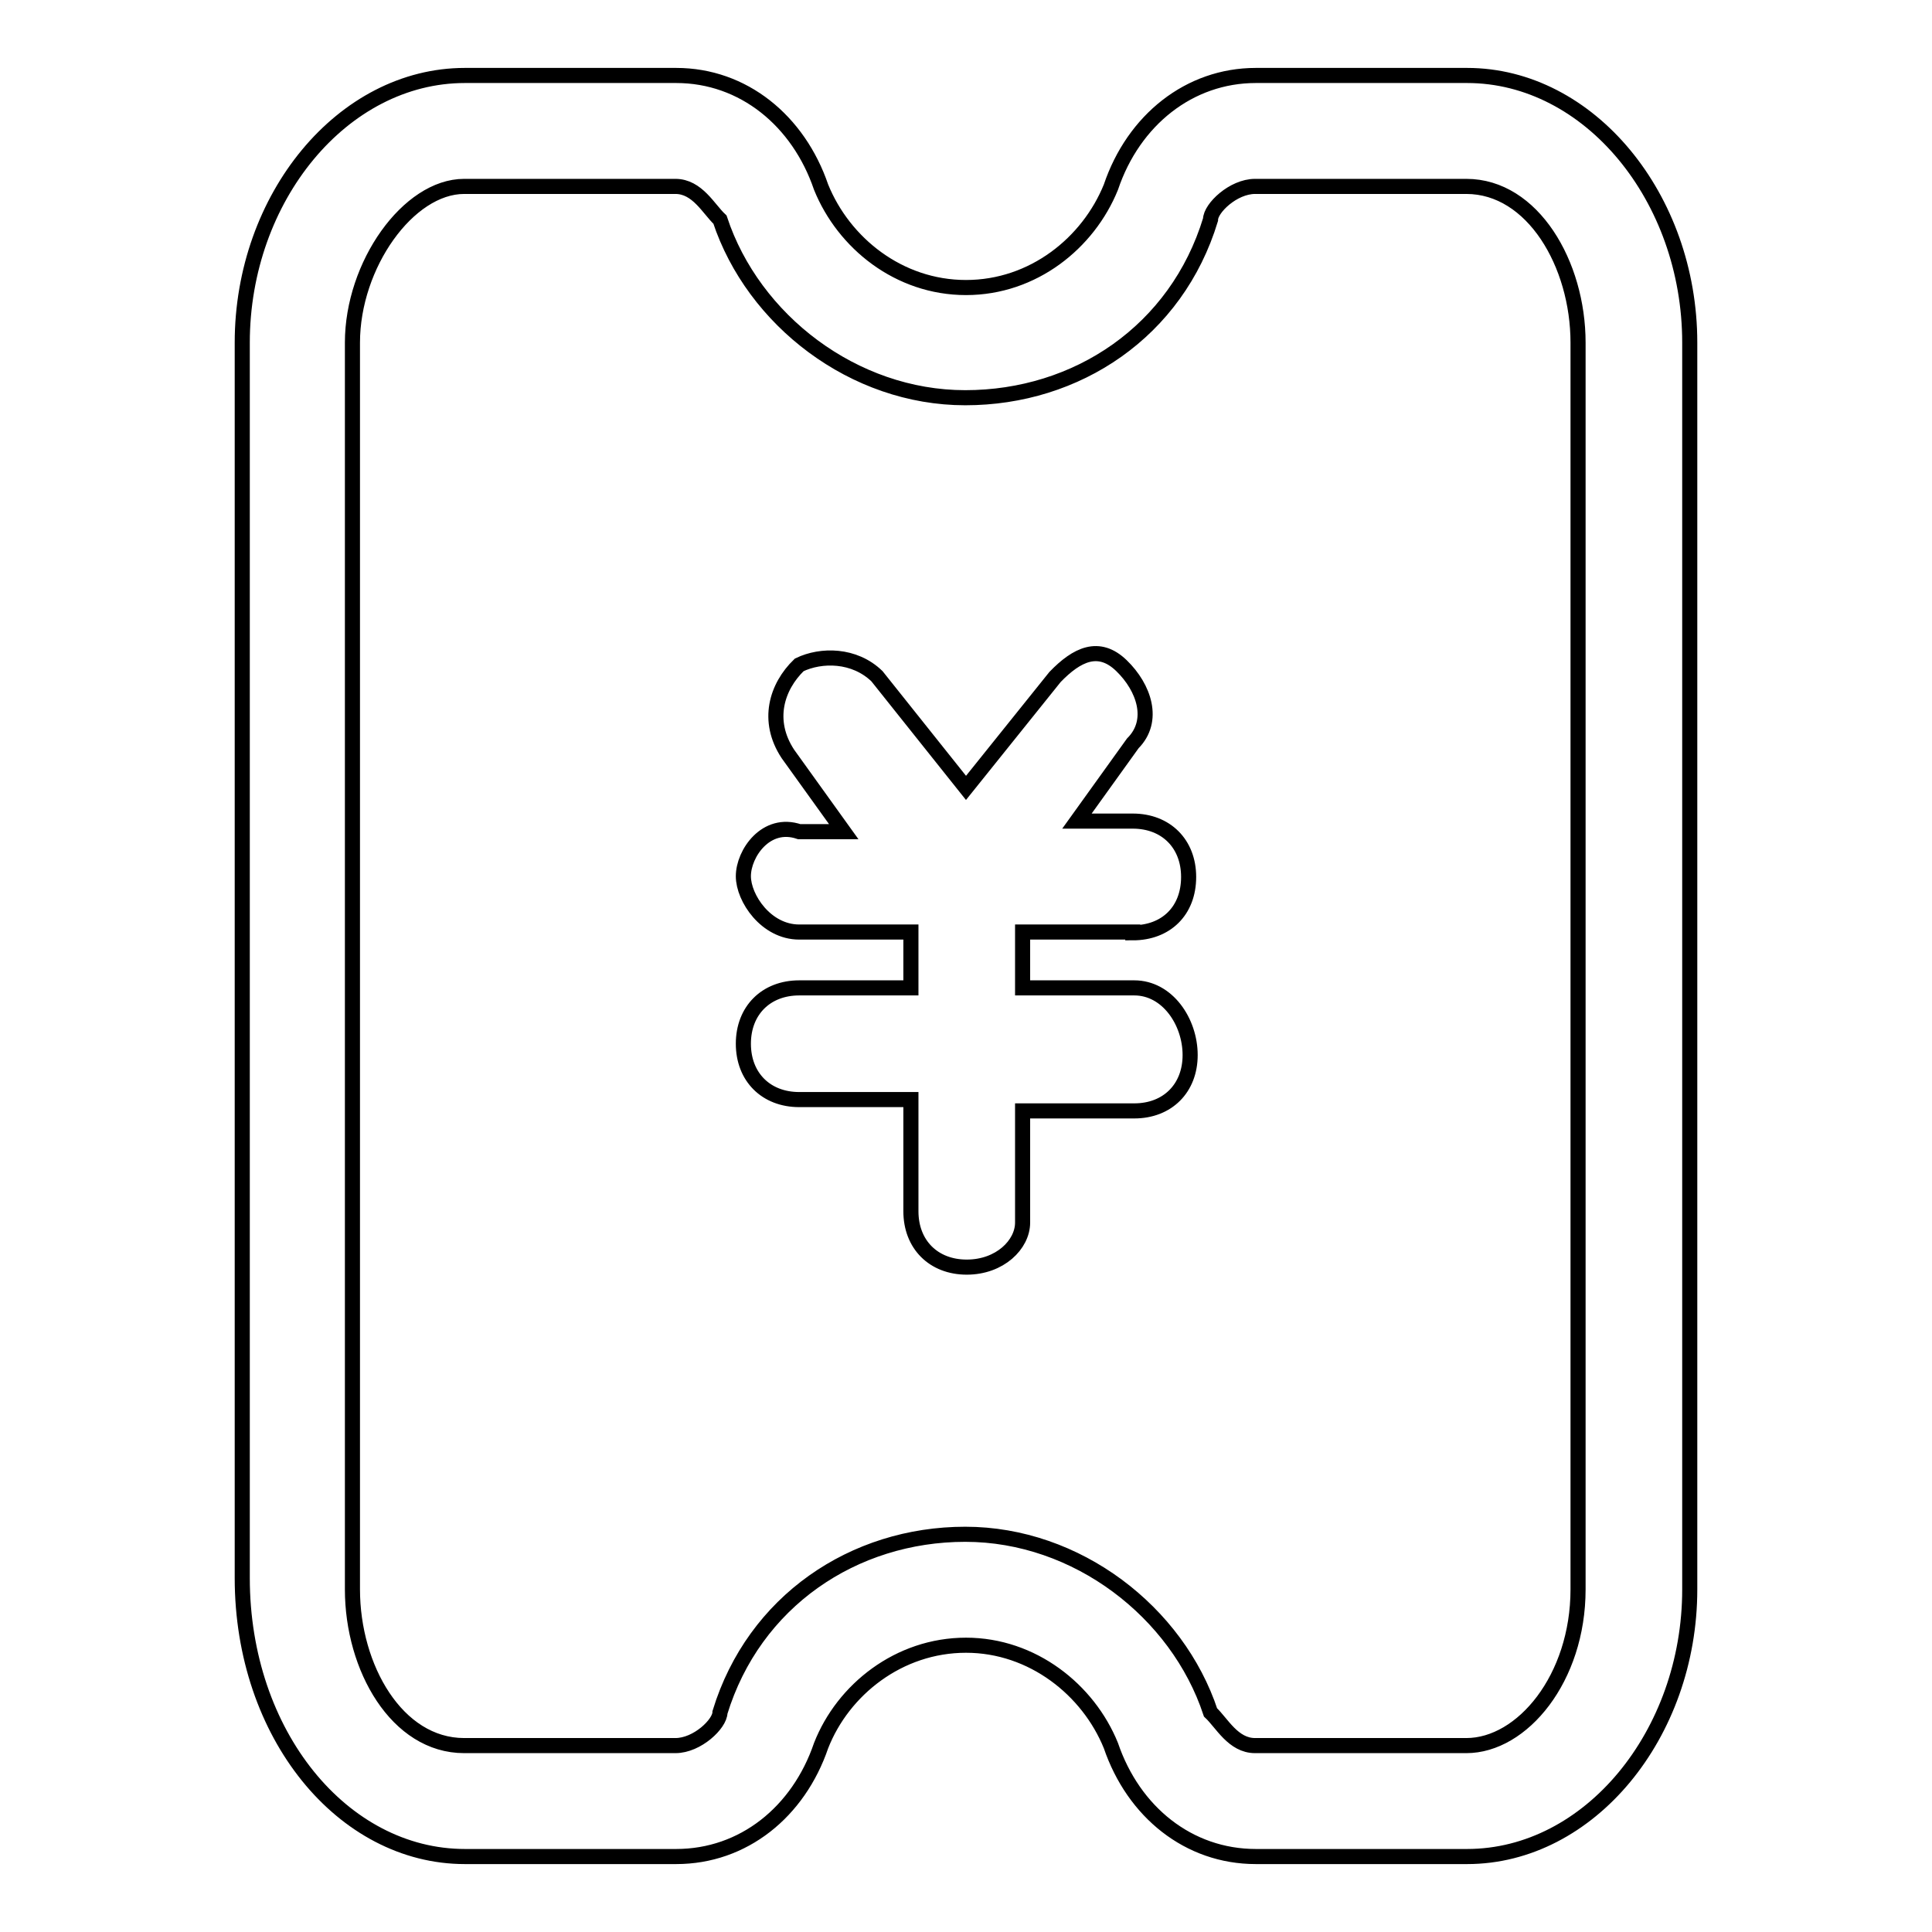
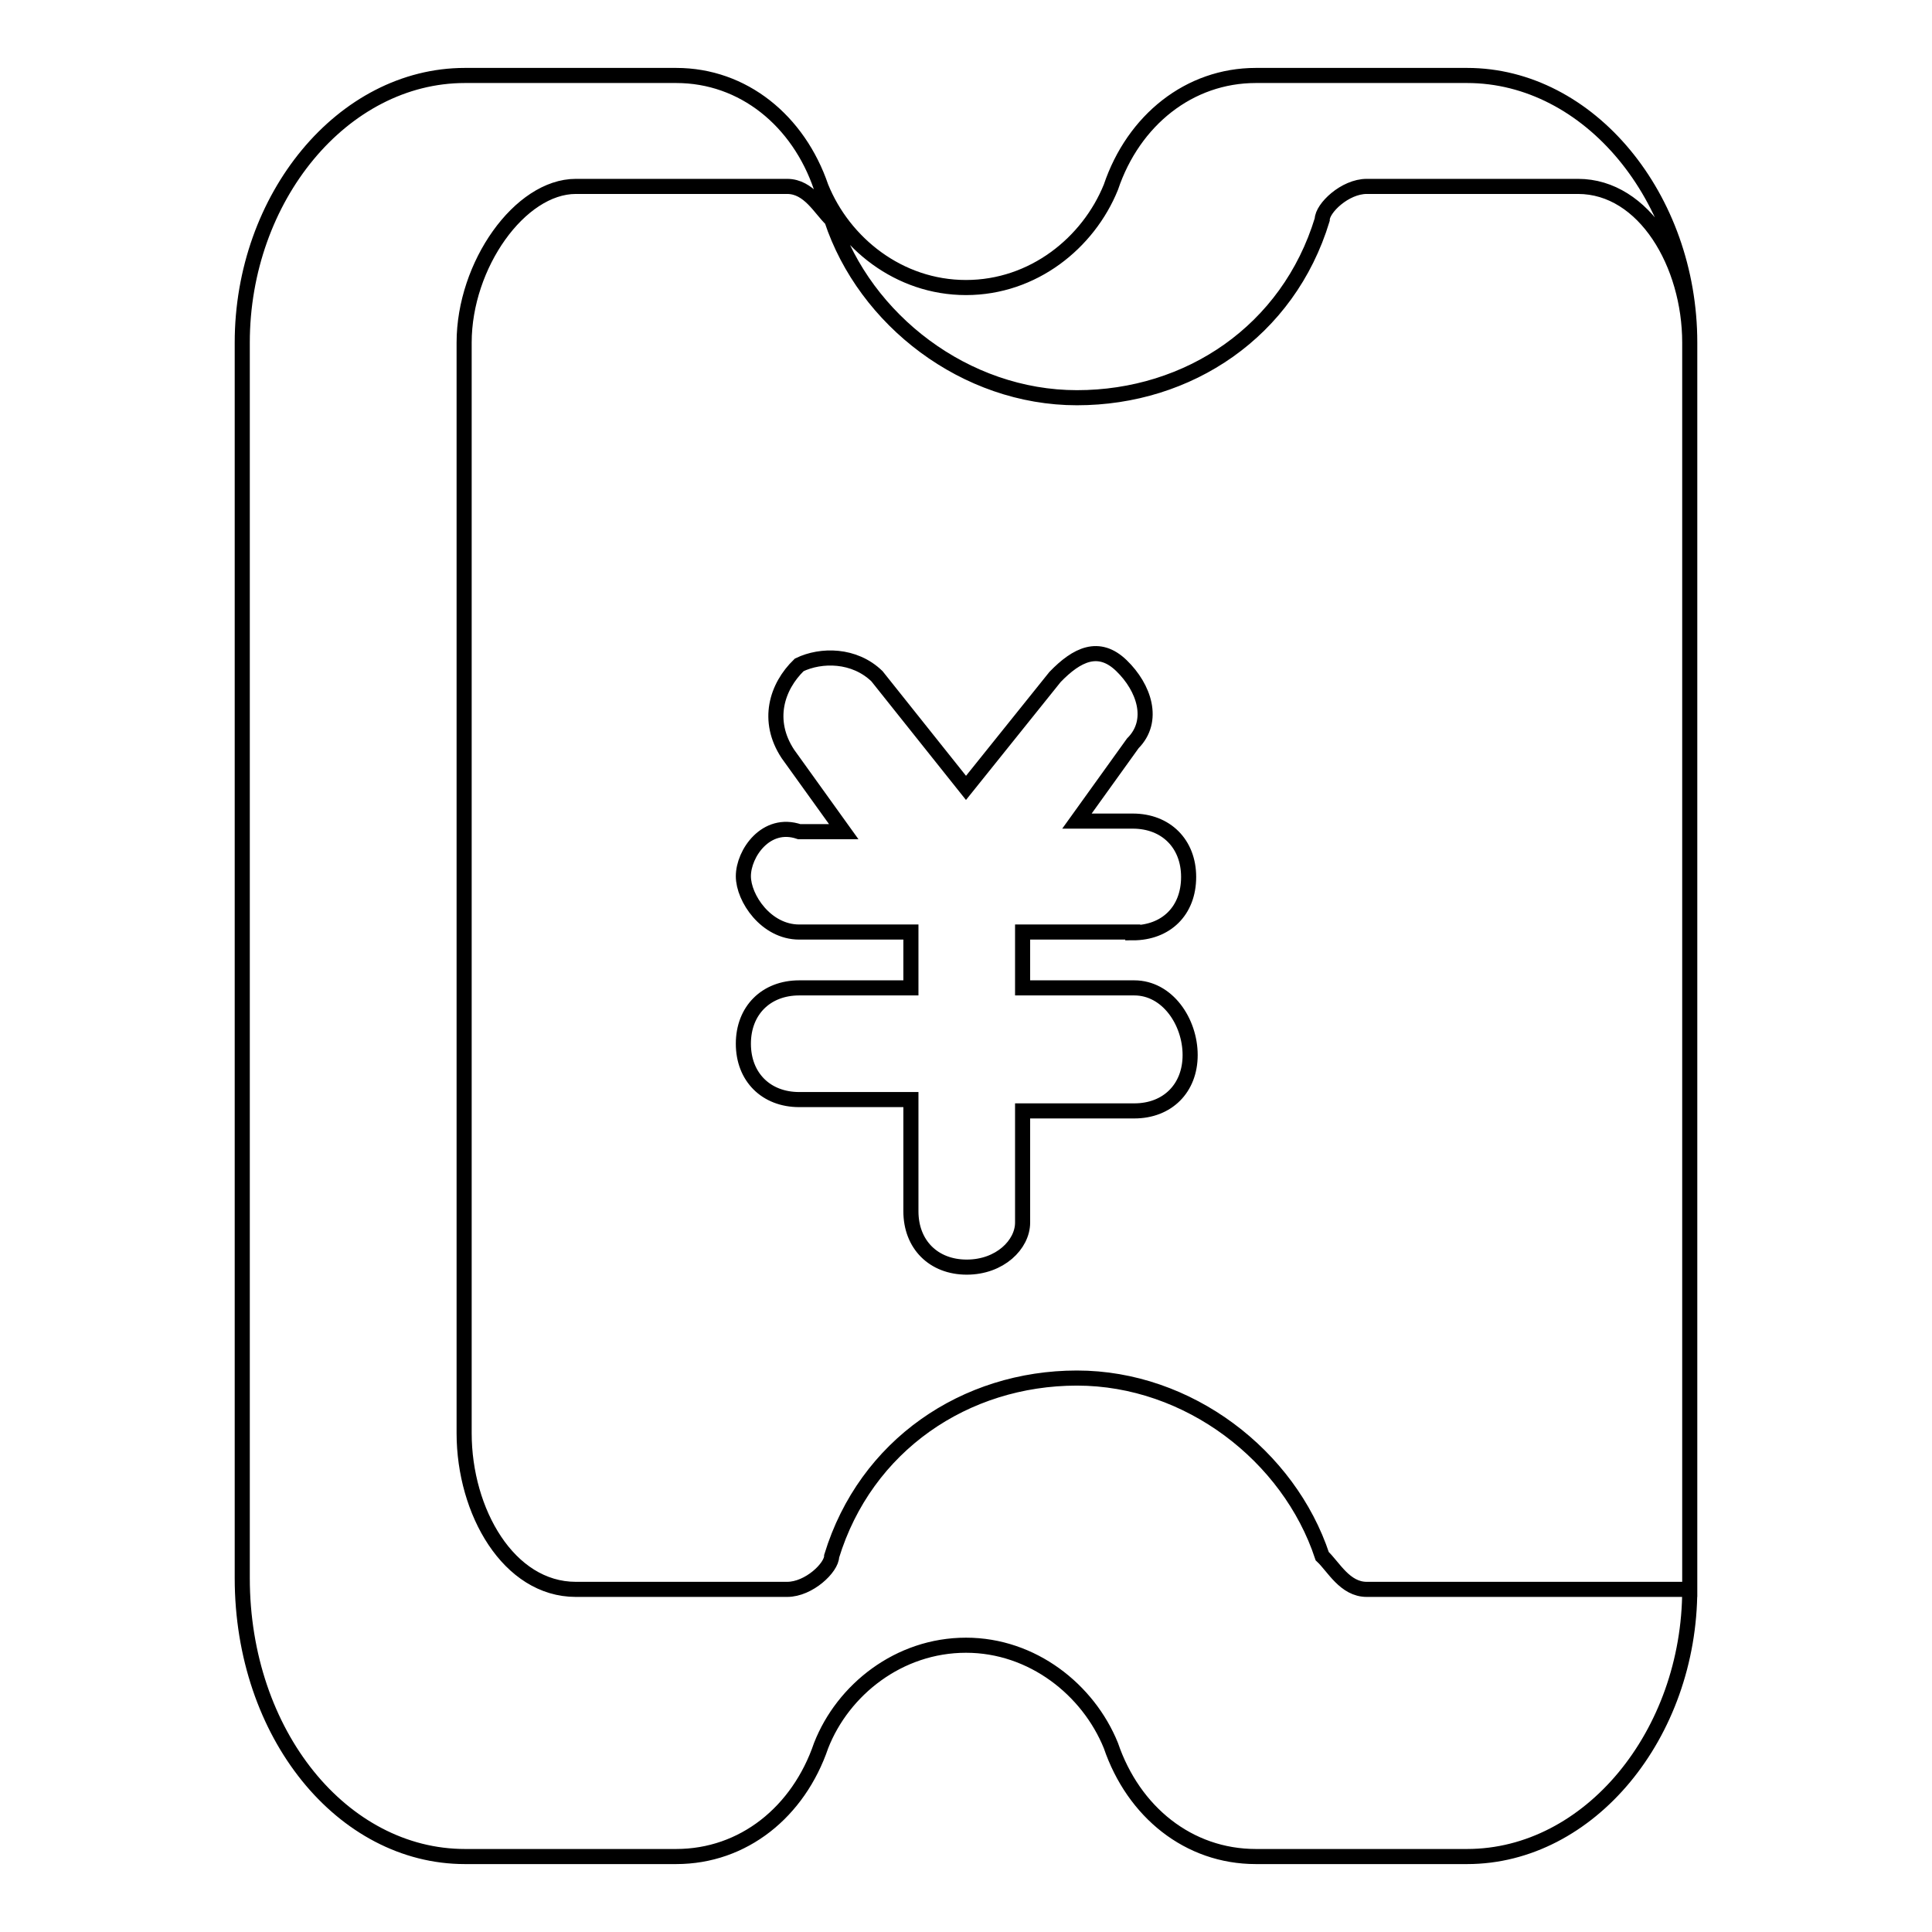
<svg xmlns="http://www.w3.org/2000/svg" version="1.1" x="0px" y="0px" viewBox="0 0 256 256" enable-background="new 0 0 256 256" xml:space="preserve">
  <g>
-     <path stroke-width="2" fill-opacity="0" stroke="#000000" d="M150.1,123.6c4.4,0,7.4-2.9,7.4-7.4c0-4.4-3-7.4-7.4-7.4h-7.4l7.4-10.3c3-3,1.5-7.4-1.5-10.3 c-3-2.9-5.9-1.5-8.8,1.5L128,104.4l-11.8-14.8c-3-2.9-7.4-2.9-10.3-1.5c-3,2.9-4.4,7.4-1.5,11.8l7.4,10.3h-5.9 c-4.4-1.5-7.4,2.9-7.4,5.9c0,2.9,3,7.4,7.4,7.4h14.8v7.4h-14.8c-4.4,0-7.4,3-7.4,7.4c0,4.4,3,7.4,7.4,7.4h14.8v14.8 c0,4.4,3,7.4,7.4,7.4s7.4-3,7.4-5.9v-14.8h14.8c4.4,0,7.4-3,7.4-7.4c0-4.4-3-8.9-7.4-8.9h-14.8v-7.4H150.1z M194.4,10h-28 c-8.8,0-16.2,5.9-19.2,14.8c-3,7.4-10.3,13.3-19.2,13.3c-8.9,0-16.2-5.9-19.2-13.3c-3-8.8-10.3-14.8-19.2-14.8h-28 c-16.2,0-29.5,16.2-29.5,35.4v163.7c0,20.7,13.3,36.9,29.5,36.9h28c8.9,0,16.2-5.9,19.2-14.7c2.9-7.4,10.3-13.3,19.2-13.3 c8.8,0,16.2,5.9,19.2,13.3c3,8.8,10.3,14.7,19.2,14.7h28c16.2,0,29.5-16.2,29.5-35.4V45.4C223.9,26.2,210.6,10,194.4,10z  M209.1,210.6c0,11.8-7.4,20.7-14.8,20.7h-28c-2.9,0-4.4-3-5.9-4.4c-4.4-13.3-17.7-23.6-32.5-23.6s-28,8.9-32.5,23.6 c0,1.5-3,4.4-5.9,4.4h-28c-8.9,0-14.8-10.3-14.8-20.7V45.4c0-10.3,7.4-20.7,14.8-20.7h28c2.9,0,4.4,3,5.9,4.4 c4.4,13.3,17.7,23.6,32.5,23.6s28-8.8,32.5-23.6c0-1.5,3-4.4,5.9-4.4h28c8.8,0,14.8,10.3,14.8,20.7V210.6z" />
+     <path stroke-width="2" fill-opacity="0" stroke="#000000" d="M150.1,123.6c4.4,0,7.4-2.9,7.4-7.4c0-4.4-3-7.4-7.4-7.4h-7.4l7.4-10.3c3-3,1.5-7.4-1.5-10.3 c-3-2.9-5.9-1.5-8.8,1.5L128,104.4l-11.8-14.8c-3-2.9-7.4-2.9-10.3-1.5c-3,2.9-4.4,7.4-1.5,11.8l7.4,10.3h-5.9 c-4.4-1.5-7.4,2.9-7.4,5.9c0,2.9,3,7.4,7.4,7.4h14.8v7.4h-14.8c-4.4,0-7.4,3-7.4,7.4c0,4.4,3,7.4,7.4,7.4h14.8v14.8 c0,4.4,3,7.4,7.4,7.4s7.4-3,7.4-5.9v-14.8h14.8c4.4,0,7.4-3,7.4-7.4c0-4.4-3-8.9-7.4-8.9h-14.8v-7.4H150.1z M194.4,10h-28 c-8.8,0-16.2,5.9-19.2,14.8c-3,7.4-10.3,13.3-19.2,13.3c-8.9,0-16.2-5.9-19.2-13.3c-3-8.8-10.3-14.8-19.2-14.8h-28 c-16.2,0-29.5,16.2-29.5,35.4v163.7c0,20.7,13.3,36.9,29.5,36.9h28c8.9,0,16.2-5.9,19.2-14.7c2.9-7.4,10.3-13.3,19.2-13.3 c8.8,0,16.2,5.9,19.2,13.3c3,8.8,10.3,14.7,19.2,14.7h28c16.2,0,29.5-16.2,29.5-35.4V45.4C223.9,26.2,210.6,10,194.4,10z  M209.1,210.6h-28c-2.9,0-4.4-3-5.9-4.4c-4.4-13.3-17.7-23.6-32.5-23.6s-28,8.9-32.5,23.6 c0,1.5-3,4.4-5.9,4.4h-28c-8.9,0-14.8-10.3-14.8-20.7V45.4c0-10.3,7.4-20.7,14.8-20.7h28c2.9,0,4.4,3,5.9,4.4 c4.4,13.3,17.7,23.6,32.5,23.6s28-8.8,32.5-23.6c0-1.5,3-4.4,5.9-4.4h28c8.8,0,14.8,10.3,14.8,20.7V210.6z" />
  </g>
</svg>